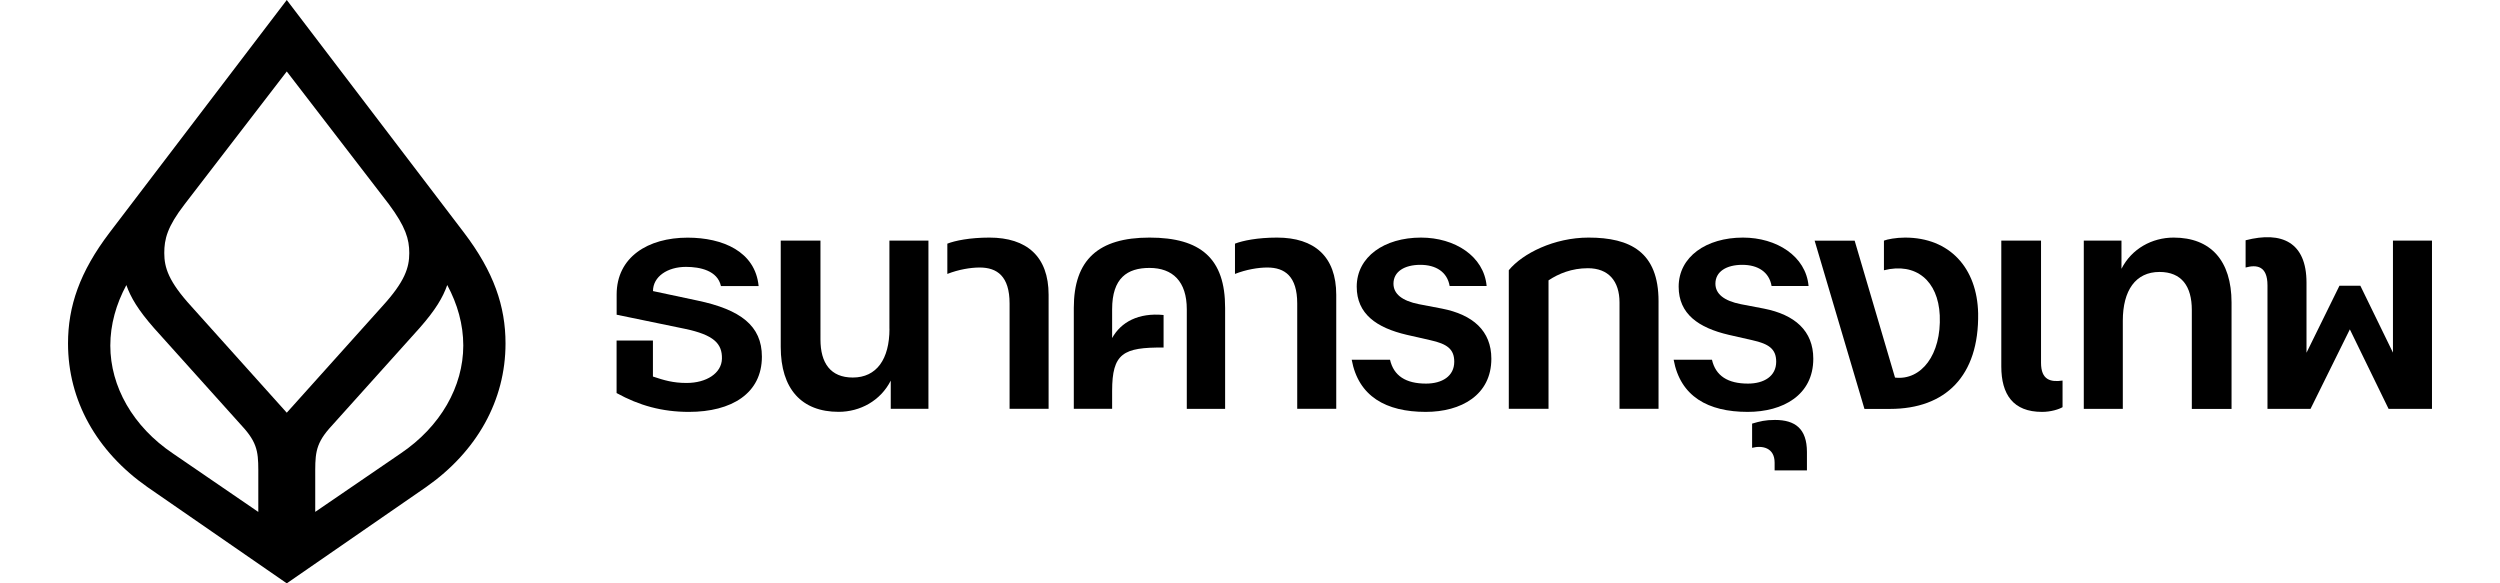
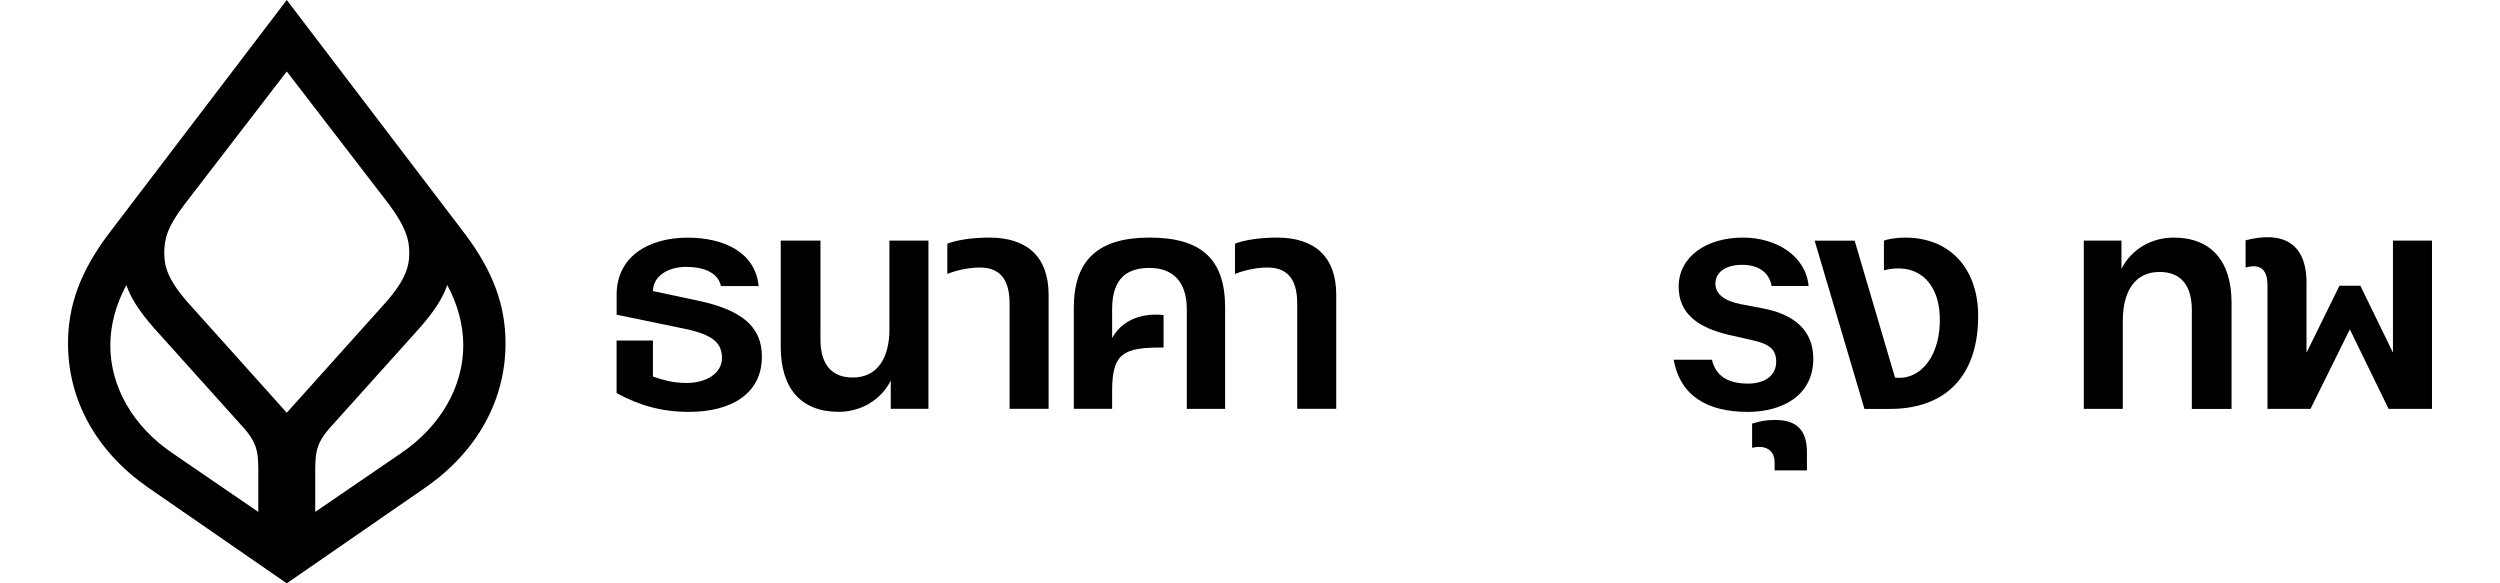
<svg xmlns="http://www.w3.org/2000/svg" version="1.1" id="Layer_1" x="0px" y="0px" viewBox="0 0 4052.5 1000" style="enable-background:new 0 0 4052.5 1000;" xml:space="preserve" width="180" height="42">
  <style type="text/css">
	.st0{fill:#000000;}
	.white{fill:#000000;}
</style>
  <g>
    <g>
      <path class="st0" d="M678.8,398.8L375,0L71.2,398.8C20,466.2,0,525,0,588.8c0,97.5,48.8,185,136.2,246.2L375,1000l238.8-165    C701.2,773.8,750,686.2,750,588.8C750,525,730,466.2,678.8,398.8z M326.2,818.8v58.8L180,777.5c-68.8-46.2-107.5-115-107.5-185    c0-36.2,10-71.2,27.5-103.8c7.5,21.2,20,42.5,47.5,73.8l155,172.5C327.5,763.8,326.2,781.2,326.2,818.8z M211.2,525    c-38.8-42.5-46.2-66.2-46.2-91.2c0-23.8,5-45,35-83.8l175-227.5L550,350c28.8,38.8,35,60,35,83.8c0,25-7.5,48.8-46.2,91.2    L375,707.5L211.2,525z M570,777.5l-146.2,100v-58.8c0-37.5-1.2-55,23.8-83.8l155-172.5c27.5-31.2,40-52.5,47.5-73.8    c17.5,32.5,27.5,67.5,27.5,103.8C677.5,662.5,638.8,731.2,570,777.5z" />
      <g>
        <path class="white" d="M3609.6,407.3c-36.9,0-71.9,19-89.4,53.5v-48.3h-64.6v288.4h66.9V549.8c0-51.9,21.9-83.6,62.9-83.6     c38.1,0,55.4,24.8,55.4,65.2v169.6h68.1V518.6C3708.8,446.5,3673,407.3,3609.6,407.3z" />
        <path class="white" d="M2907.1,529l-39.2-7.5c-29.4-5.8-43.8-17.9-43.8-35.2c0-20.8,19-32.3,46.1-32.3c26.5,0,46.1,12.1,50.2,36.3h63.4     c-4.6-51.3-54.8-83-112.5-83c-62.9,0-110.2,32.9-110.2,84.2c0,46.7,34,70.4,85.9,82.5l40.4,9.2c28.3,6.3,40.9,15,40.9,36.9     c0,24.8-20.8,37.5-48.4,37.5c-34.6,0-55.4-13.3-61.7-40.9h-65.7c11.5,62.9,58.8,89.4,126.9,89.4c60.6,0,112.5-28.8,112.5-91.1     C2991.9,567.1,2960.2,539.4,2907.1,529z" />
        <path class="white" d="M2072.6,407.3c-33.4,0-58.8,5.2-72.1,10.4v51.9c19-7.5,39.8-11,55.4-11c30,0,51.3,15,51.3,61.7v180.5h66.9V505.4     C2174.1,439.6,2136.6,407.3,2072.6,407.3z" />
        <path class="white" d="M1078.9,515.2l-76.1-16.2c0-24.8,24.8-41.5,56.5-41.5c24.2,0,54.2,6.3,60,32.9h64.6c-5.8-59.4-61.7-83-121.7-83     c-68.1,0-121.7,33.4-121.7,97.5v34.6l117.1,24.2c49.6,10.4,64,25.4,63.4,51.3c-0.6,24.8-26.5,41.5-60.6,41.5     c-23.1,0-38.6-4.6-57.7-11v-61.7h-62.3v90c38.6,21.3,77.9,32.3,124,32.3c73.2,0,125.1-31.7,125.1-94.6     C1189.6,558.4,1152.7,530.7,1078.9,515.2z" />
-         <path class="white" d="M2355.2,529l-39.2-7.5c-29.4-5.8-43.8-17.9-43.8-35.2c0-20.8,19-32.3,46.1-32.3c26.5,0,46.1,12.1,50.2,36.3h63.4     c-4.6-51.3-54.8-83-112.5-83c-62.9,0-110.2,32.9-110.2,84.2c0,46.7,34,70.4,85.9,82.5l40.4,9.2c28.3,6.3,40.9,15,40.9,36.9     c0,24.8-20.8,37.5-48.4,37.5c-34.6,0-55.4-13.3-61.7-40.9h-65.7c11.5,62.9,58.8,89.4,126.9,89.4c60.6,0,112.5-28.8,112.5-91.1     C2440,567.1,2408.3,539.4,2355.2,529z" />
        <path class="white" d="M1854,407.3c-87.7,0-129.8,38.1-129.8,120.5v173h65.7v-30.6c0-64.6,19-75,88.2-74.4V540c-43-4.2-73,12.1-88.2,39.5v-49.3     c0-53.6,26-70.9,64-70.9c39.8,0,64,23.1,64,70.9v170.7h65.7v-173C1983.8,443.1,1941.7,407.3,1854,407.3z" />
-         <path class="white" d="M3382.3,621.9V412.5h-68.1v215.7c0,47.9,20.2,77.9,69.8,77.9c15.6,0,29.4-4.6,35.2-8.1v-45.6     C3399.1,655.3,3382.3,651.8,3382.3,621.9z" />
        <path class="white" d="M3149.3,407.3c-15.6,0-30.6,2.9-36.3,5.2v50.8c54.8-13.8,92.9,17.9,95.7,77.3c2.9,67.5-31.7,111.9-76.7,106.7     l-69.2-234.7h-68.6l85.4,288.4h43.8c95.2,0,152.8-56.5,151.1-163.8C3272.8,459.2,3225.5,407.3,3149.3,407.3z" />
        <path class="white" d="M2926.2,719.9c-16.7,0-25.4,2.3-39.2,6.3v41.5c17.9-4.6,38.6,0,38.6,25.4v13.3h55.4v-31.7     C2980.9,734.9,2960.8,719.9,2926.2,719.9z" />
-         <path class="white" d="M2606.6,407.3c-58.8,0-113,27.1-136.7,55.9v237.6h68.1V480.6c17.3-11.5,39.8-20.8,67.5-20.8c35.2,0,54.2,21.9,54.2,58.8     v182.2h66.9V516.3C2726.6,432.1,2678.2,407.3,2606.6,407.3z" />
        <path class="white" d="M1579.5,407.3c-33.5,0-58.8,5.2-72.1,10.4v51.9c19-7.5,39.8-11,55.4-11c30,0,51.3,15,51.3,61.7v180.5h66.9V505.4     C1681,439.6,1643.5,407.3,1579.5,407.3z" />
        <path class="white" d="M1408.2,563.6c0,51.9-21.9,83.6-62.9,83.6c-38.1,0-55.4-24.8-55.4-65.2V412.5h-68.1v182.2c0,72.1,35.8,111.3,99.2,111.3     c36.9,0,71.9-19,89.4-53.5v48.3h64.6V412.5h-66.9V563.6z" />
        <path class="white" d="M3985.6,412.5v192l-55.9-114.7h-35.8l-56.5,114.9V484.6c0-69.2-42.1-88.8-104.4-72.7v46.7c19-5.2,37.5-2.9,37.5,30.6     v211.7h73.8l67.4-136.3l66.4,136.3h74.4V412.5H3985.6z" />
      </g>
    </g>
  </g>
</svg>